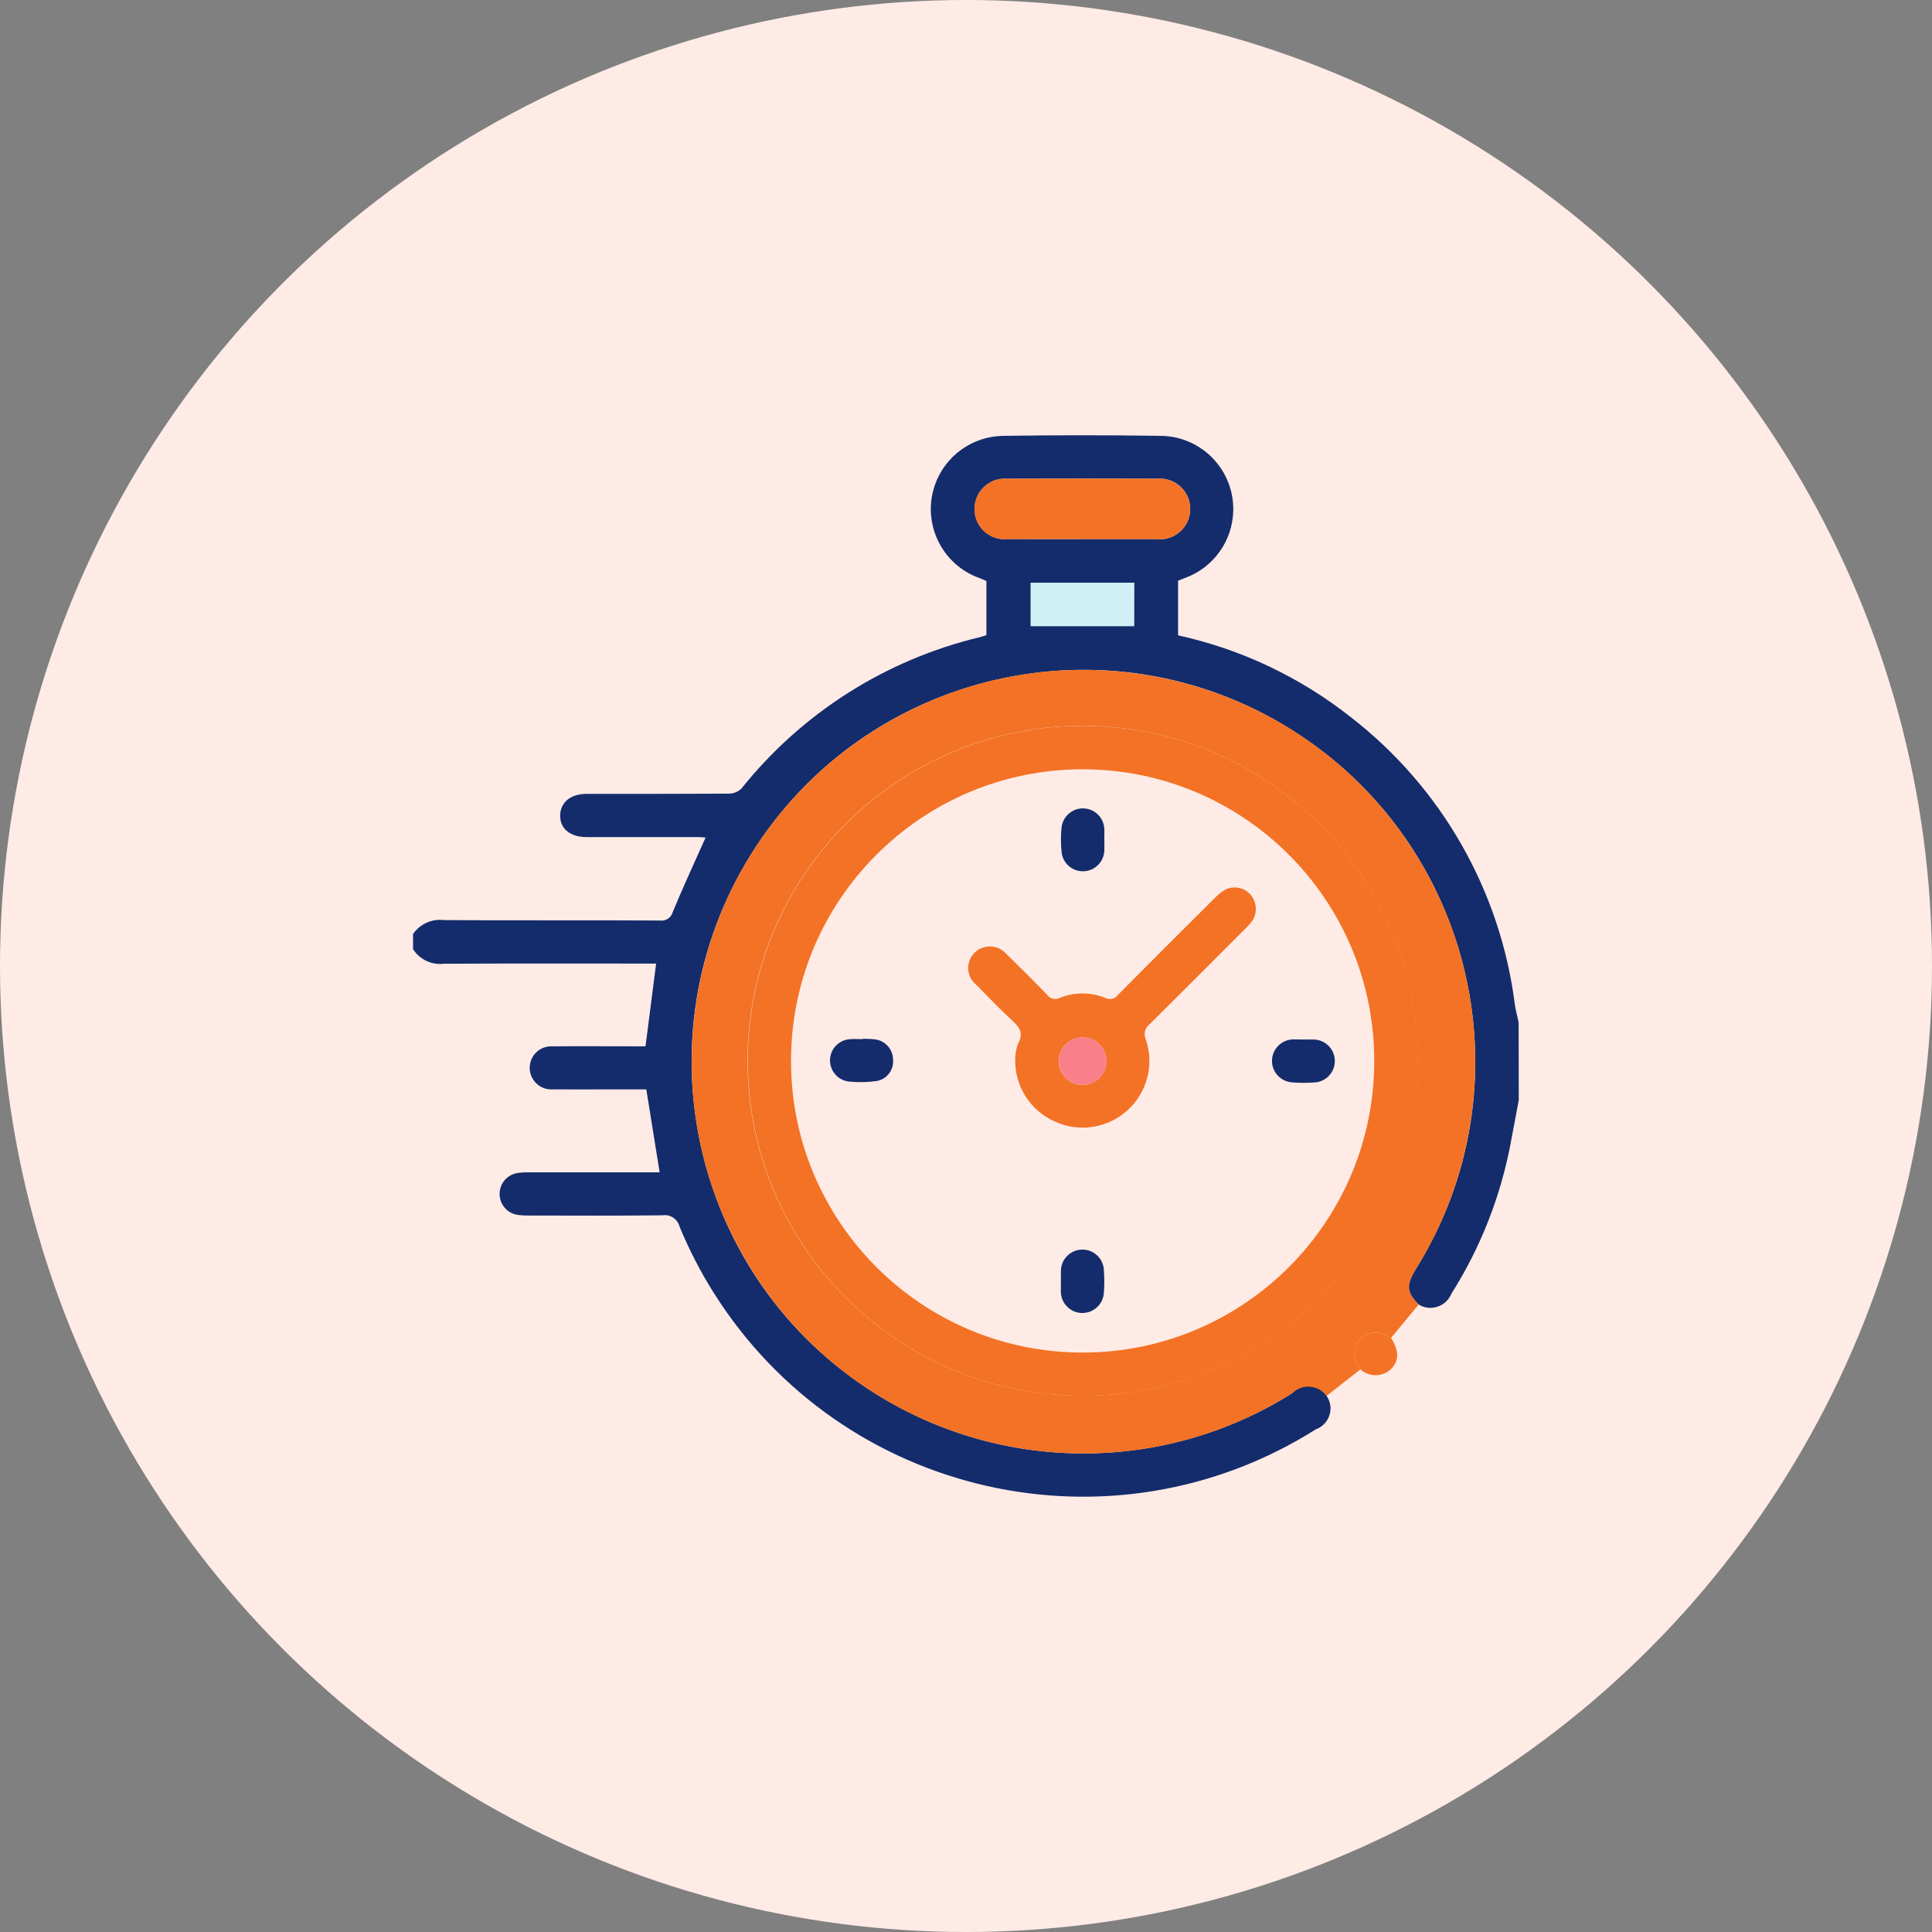
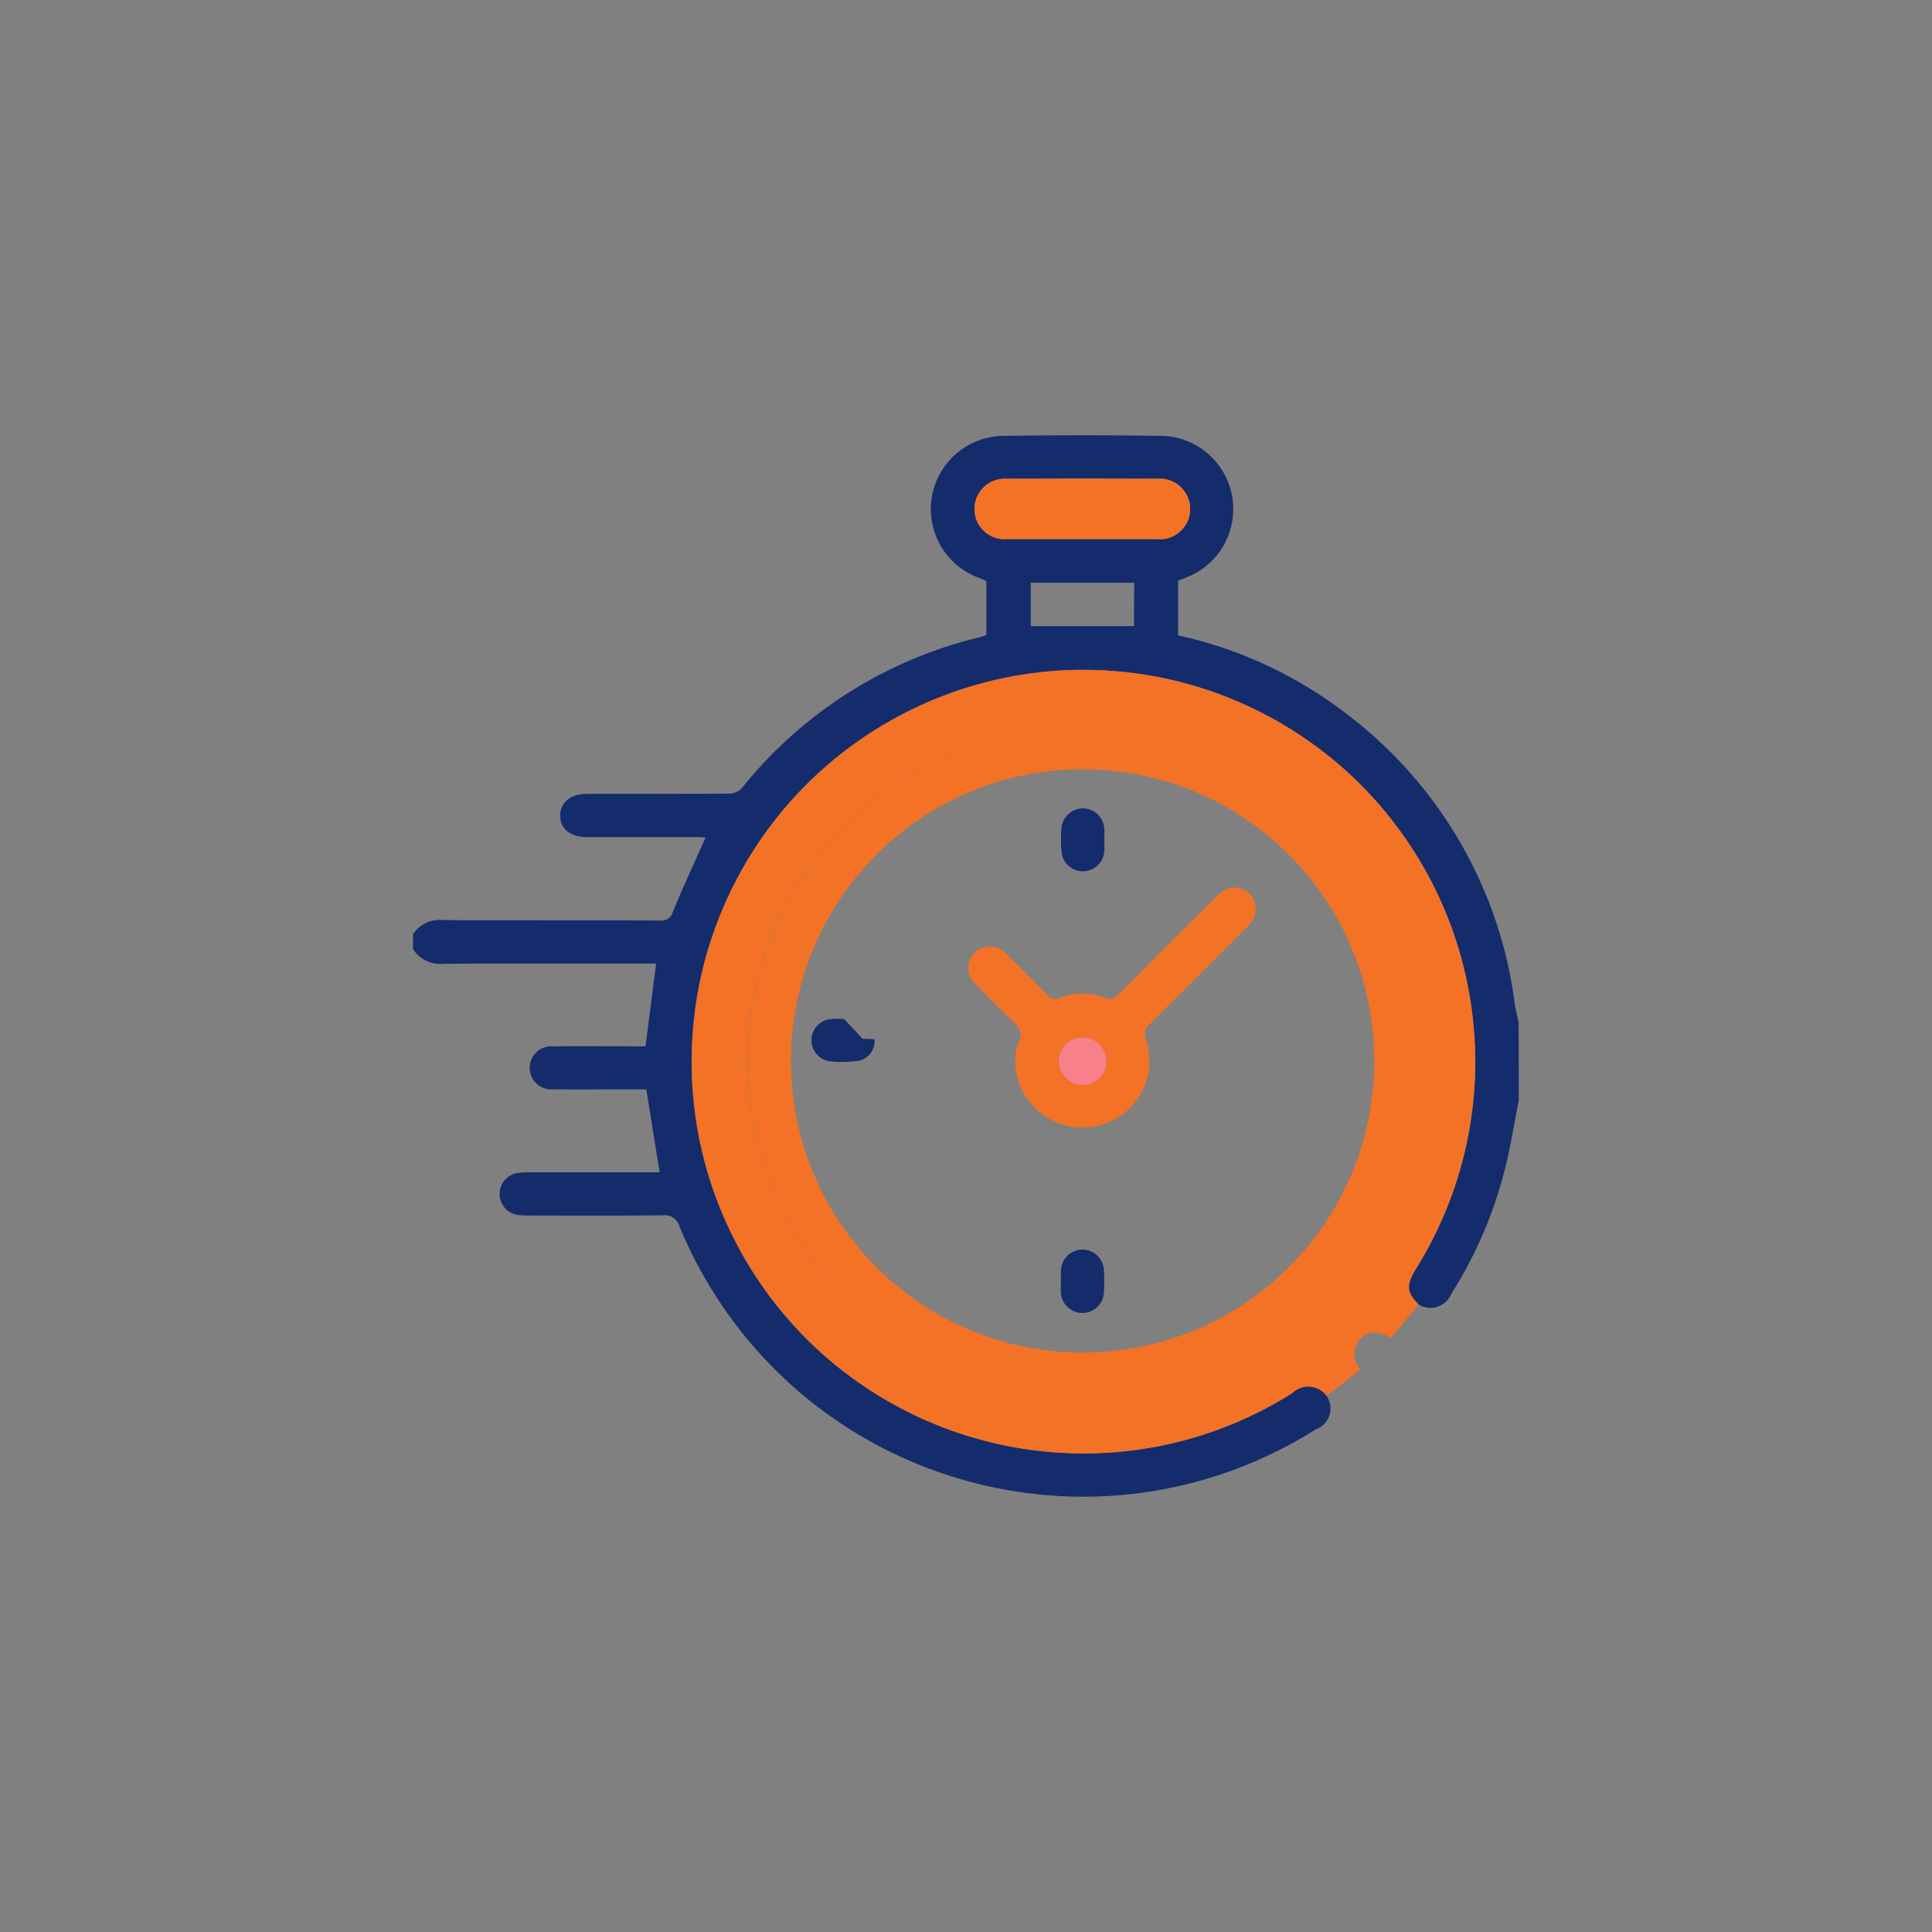
<svg xmlns="http://www.w3.org/2000/svg" version="1.1" id="Layer_1" x="0px" y="0px" width="74px" height="74px" viewBox="-15.828 -16.666 74 74" enable-background="new -15.828 -16.666 74 74" xml:space="preserve">
  <rect x="-15.828" y="-16.666" width="74" height="74" fill="#808080" stroke="none" />
-   <circle fill="#FFEBE6" cx="21.172" cy="20.334" r="37" />
  <g transform="translate(-114.75 -212.262)">
    <path fill="#142C6B" d="M157.094,237.733c-0.104,0.557-0.209,1.113-0.314,1.67c-0.387,2.042-1.156,3.992-2.268,5.748   c-0.181,0.442-0.685,0.654-1.127,0.475c-0.043-0.018-0.084-0.038-0.123-0.063c-0.465-0.461-0.49-0.74-0.119-1.346   c4.395-7.027,2.26-16.285-4.767-20.68c-7.026-4.394-16.285-2.26-20.679,4.767s-2.26,16.286,4.767,20.679   c4.88,3.052,11.075,3.044,15.947-0.021c0.321-0.343,0.859-0.361,1.202-0.04c0.344,0.32,0.361,0.859,0.041,1.203   c-0.094,0.099-0.209,0.174-0.336,0.22c-7.809,4.924-18.129,2.586-23.053-5.222c-0.51-0.809-0.95-1.66-1.314-2.543   c-0.075-0.293-0.36-0.481-0.658-0.435c-1.7,0.021-3.391,0.011-5.086,0.009c-0.151,0.003-0.303-0.004-0.453-0.023   c-0.444-0.064-0.752-0.476-0.688-0.92c0.05-0.353,0.326-0.631,0.678-0.686c0.15-0.021,0.301-0.029,0.453-0.025   c1.516,0,3.032,0,4.548,0h0.443l-0.511-3.178h-1.4c-0.73,0-1.461,0.006-2.191,0c-0.455,0.027-0.847-0.32-0.874-0.775   c-0.028-0.455,0.319-0.847,0.774-0.874c0.033-0.002,0.066-0.002,0.1,0c1.184-0.009,2.368,0,3.56,0l0.407-3.17h-0.4   c-2.577,0-5.155-0.008-7.732,0.007c-0.467,0.055-0.925-0.163-1.179-0.559v-0.579c0.263-0.386,0.721-0.592,1.185-0.534   c2.756,0.019,5.512,0,8.267,0.016c0.229,0.033,0.445-0.112,0.5-0.337c0.392-0.948,0.825-1.88,1.253-2.84   c-0.068-0.005-0.168-0.019-0.269-0.019c-1.434,0-2.867,0-4.3,0c-0.624,0-1.016-0.332-1-0.84c0.012-0.491,0.4-0.813,1-0.814   c1.819,0,3.638,0,5.456-0.009c0.181,0,0.354-0.069,0.485-0.194c2.315-2.896,5.529-4.937,9.134-5.8   c0.08-0.021,0.156-0.048,0.25-0.077v-2.074c-0.083-0.036-0.169-0.075-0.256-0.109c-1.461-0.515-2.228-2.117-1.713-3.578   c0.39-1.105,1.426-1.852,2.598-1.872c2.024-0.031,4.05-0.031,6.076,0c1.549,0.03,2.781,1.311,2.75,2.86   c-0.022,1.166-0.764,2.196-1.861,2.588l-0.252,0.1v2.092c2.414,0.53,4.676,1.602,6.615,3.134c3.471,2.687,5.731,6.645,6.283,11   c0.033,0.234,0.1,0.465,0.146,0.7L157.094,237.733z M140.363,216.244c0.949,0,1.9,0,2.85,0c0.638,0.075,1.215-0.381,1.289-1.019   c0.075-0.637-0.381-1.215-1.018-1.29c-0.082-0.009-0.163-0.01-0.244-0.003c-1.914-0.008-3.827-0.008-5.74,0   c-0.639-0.05-1.197,0.428-1.247,1.066c-0.003,0.04-0.004,0.081-0.003,0.122c0.011,0.634,0.533,1.139,1.168,1.128   c0.032,0,0.064-0.002,0.098-0.006C138.464,216.249,139.413,216.244,140.363,216.244L140.363,216.244z M142.363,217.916H138.4v1.662   h3.957L142.363,217.916z" />
    <path fill="#F37225" d="M149.736,249.061c-0.292-0.39-0.846-0.469-1.235-0.176c-0.031,0.023-0.062,0.049-0.089,0.076   c-7.015,4.413-16.278,2.305-20.691-4.711c-4.413-7.014-2.304-16.277,4.71-20.69s16.278-2.304,20.691,4.71   c3.065,4.871,3.073,11.066,0.022,15.946c-0.371,0.606-0.348,0.886,0.117,1.346l-1.058,1.277c-0.5-0.282-0.894-0.265-1.188,0.054   c-0.294,0.33-0.287,0.83,0.014,1.153L149.736,249.061z M140.381,223.396c-7.085,0.002-12.828,5.747-12.826,12.832   c0.001,7.085,5.747,12.828,12.832,12.826c7.086-0.001,12.828-5.747,12.826-12.832c0-0.003,0-0.007,0-0.01   C153.207,229.13,147.463,223.393,140.381,223.396z" />
-     <path fill="#F37225" d="M151.029,248.046c-0.302-0.323-0.308-0.823-0.014-1.153c0.299-0.318,0.69-0.336,1.188-0.054   c0.319,0.508,0.313,0.899-0.021,1.213C151.854,248.344,151.355,248.341,151.029,248.046z" />
    <path fill="#F37225" d="M140.361,216.244c-0.95,0-1.9,0-2.85,0c-0.631,0.065-1.194-0.394-1.259-1.025   c-0.003-0.032-0.005-0.064-0.006-0.097c-0.018-0.641,0.487-1.174,1.128-1.191c0.041-0.001,0.082,0,0.122,0.003   c1.913-0.009,3.827-0.009,5.739,0c0.64-0.06,1.206,0.41,1.266,1.049c0.061,0.639-0.409,1.205-1.048,1.265   c-0.081,0.008-0.163,0.007-0.244-0.002C142.262,216.248,141.313,216.244,140.361,216.244z" />
-     <path fill="#D0F0F6" d="M142.361,217.917v1.66h-3.959v-1.66H142.361z" />
    <path fill="#F37225" d="M140.381,223.399c7.086-0.006,12.834,5.732,12.842,12.817c0.006,7.085-5.732,12.835-12.818,12.841   c-7.084,0.007-12.833-5.731-12.84-12.816c0-0.004,0-0.008,0-0.011C127.562,229.148,133.299,223.405,140.381,223.399z    M151.559,236.213c-0.01-6.169-5.02-11.162-11.188-11.151c-6.169,0.011-11.162,5.021-11.151,11.189   c0.01,6.169,5.02,11.161,11.189,11.151c6.168-0.01,11.16-5.018,11.15-11.186C151.559,236.215,151.559,236.214,151.559,236.213   L151.559,236.213z" />
    <path fill="none" d="M151.559,236.213c0.006,6.169-4.99,11.175-11.158,11.181c-6.169,0.007-11.175-4.989-11.182-11.159   c-0.006-6.168,4.99-11.175,11.159-11.181c0.004,0,0.008,0,0.013,0C146.549,225.067,151.541,230.054,151.559,236.213z    M137.809,236.151c-0.027,1.042,0.581,1.995,1.537,2.408c1.289,0.576,2.8-0.002,3.375-1.29c0.264-0.587,0.295-1.251,0.088-1.86   c-0.096-0.209-0.032-0.457,0.152-0.595c1.216-1.2,2.421-2.413,3.629-3.622c0.109-0.103,0.211-0.215,0.301-0.336   c0.199-0.313,0.168-0.72-0.074-1c-0.256-0.289-0.682-0.356-1.015-0.162c-0.127,0.082-0.243,0.179-0.347,0.289   c-1.24,1.235-2.478,2.473-3.712,3.714c-0.112,0.155-0.322,0.205-0.492,0.115c-0.557-0.223-1.179-0.223-1.735,0   c-0.17,0.09-0.381,0.038-0.49-0.121c-0.508-0.525-1.025-1.041-1.549-1.551c-0.3-0.354-0.83-0.397-1.185-0.097   c-0.011,0.009-0.021,0.019-0.032,0.028c-0.33,0.315-0.341,0.838-0.026,1.168c0.025,0.025,0.052,0.051,0.081,0.073   c0.442,0.454,0.882,0.911,1.348,1.343c0.28,0.26,0.491,0.483,0.254,0.899C137.846,235.746,137.809,235.948,137.809,236.151   L137.809,236.151z M131.965,235.383c0,0,0,0.009,0,0.013c-0.151,0-0.3-0.01-0.453,0c-0.45,0.009-0.808,0.382-0.798,0.831   c0.008,0.418,0.331,0.762,0.747,0.796c0.341,0.034,0.685,0.026,1.024-0.02c0.4-0.062,0.682-0.425,0.643-0.827   c-0.005-0.401-0.312-0.734-0.711-0.773C132.268,235.386,132.116,235.389,131.965,235.383L131.965,235.383z M141.221,227.746   L141.221,227.746c0-0.137,0.008-0.275,0-0.412c-0.024-0.453-0.412-0.8-0.864-0.775c-0.393,0.021-0.714,0.318-0.769,0.707   c-0.035,0.328-0.035,0.659,0,0.987c0.059,0.449,0.471,0.766,0.92,0.708c0.405-0.053,0.709-0.395,0.715-0.803   C141.227,228.021,141.221,227.883,141.221,227.746L141.221,227.746z M139.557,244.671c0,0.124,0,0.247,0,0.371   c-0.012,0.455,0.348,0.833,0.803,0.846s0.834-0.347,0.846-0.802c0.02-0.274,0.02-0.549,0-0.823   c-0.011-0.454-0.388-0.814-0.842-0.804c-0.455,0.01-0.814,0.387-0.805,0.842C139.552,244.423,139.557,244.547,139.557,244.671   L139.557,244.671z M148.863,235.41c-0.123,0-0.247,0-0.37,0c-0.455-0.013-0.835,0.346-0.849,0.801   c-0.013,0.455,0.346,0.834,0.801,0.848c0.273,0.02,0.549,0.02,0.824,0c0.453-0.021,0.803-0.408,0.781-0.862   c-0.021-0.436-0.379-0.779-0.816-0.782C149.111,235.406,148.986,235.412,148.863,235.41L148.863,235.41z" />
    <path fill="#F37225" d="M137.807,236.153c0.002-0.203,0.04-0.404,0.112-0.594c0.238-0.415,0.024-0.639-0.254-0.9   c-0.464-0.431-0.905-0.888-1.348-1.342c-0.356-0.285-0.414-0.804-0.129-1.161c0.023-0.029,0.047-0.056,0.074-0.081   c0.338-0.318,0.871-0.301,1.189,0.038c0.01,0.01,0.019,0.021,0.027,0.031c0.523,0.51,1.041,1.025,1.549,1.552   c0.109,0.158,0.32,0.21,0.49,0.121c0.557-0.225,1.179-0.225,1.735,0c0.17,0.089,0.38,0.039,0.492-0.117   c1.231-1.243,2.469-2.481,3.712-3.713c0.104-0.11,0.22-0.208,0.348-0.289c0.332-0.195,0.758-0.127,1.014,0.162   c0.242,0.28,0.273,0.687,0.074,1c-0.09,0.121-0.19,0.233-0.301,0.336c-1.208,1.21-2.412,2.42-3.629,3.622   c-0.185,0.138-0.248,0.385-0.152,0.594c0.453,1.338-0.265,2.787-1.602,3.239c-0.609,0.206-1.273,0.175-1.861-0.088   C138.389,238.15,137.778,237.196,137.807,236.153z M139.477,236.181c-0.033,0.502,0.348,0.937,0.85,0.969   c0.502,0.033,0.936-0.347,0.969-0.849c0.002-0.018,0.002-0.035,0.002-0.053c0.004-0.504-0.4-0.914-0.904-0.918   C139.91,235.326,139.509,235.699,139.477,236.181z" />
-     <path fill="#142C6B" d="M131.965,235.383c0.151,0.007,0.3,0,0.452,0.021c0.399,0.039,0.706,0.372,0.711,0.773   c0.039,0.402-0.243,0.766-0.643,0.827c-0.339,0.046-0.683,0.054-1.024,0.021c-0.448-0.038-0.782-0.432-0.745-0.881   c0.035-0.416,0.378-0.738,0.796-0.746c0.15-0.013,0.3,0,0.453,0C131.964,235.392,131.965,235.387,131.965,235.383z" />
+     <path fill="#142C6B" d="M131.965,235.383c0.151,0.007,0.3,0,0.452,0.021c0.039,0.402-0.243,0.766-0.643,0.827c-0.339,0.046-0.683,0.054-1.024,0.021c-0.448-0.038-0.782-0.432-0.745-0.881   c0.035-0.416,0.378-0.738,0.796-0.746c0.15-0.013,0.3,0,0.453,0C131.964,235.392,131.965,235.387,131.965,235.383z" />
    <path fill="#142C6B" d="M141.221,227.746c0,0.137,0.006,0.275,0,0.412c-0.007,0.454-0.379,0.816-0.833,0.81   c-0.407-0.005-0.75-0.31-0.803-0.714c-0.036-0.328-0.036-0.659,0-0.987c0.063-0.449,0.478-0.763,0.926-0.7   c0.39,0.054,0.687,0.376,0.707,0.769c0.011,0.137,0,0.275,0,0.412H141.221z" />
    <path fill="#142C6B" d="M139.557,244.671c0-0.124,0-0.247,0-0.371c-0.01-0.454,0.35-0.831,0.805-0.842   c0.454-0.011,0.831,0.349,0.842,0.804l0,0c0.02,0.273,0.02,0.549,0,0.823c-0.012,0.455-0.391,0.813-0.846,0.802   s-0.814-0.391-0.803-0.846l0,0C139.553,244.919,139.557,244.795,139.557,244.671z" />
-     <path fill="#142C6B" d="M148.861,235.412c0.125,0,0.248,0,0.371,0c0.455,0.003,0.82,0.375,0.817,0.829   c-0.003,0.437-0.347,0.794-0.782,0.815c-0.275,0.02-0.551,0.02-0.824,0c-0.455-0.014-0.813-0.393-0.801-0.848   c0.014-0.455,0.394-0.813,0.849-0.801l0,0C148.615,235.406,148.739,235.41,148.861,235.412z" />
    <path fill="#F9808B" d="M139.479,236.181c0.033-0.502,0.467-0.882,0.969-0.849c0.482,0.031,0.855,0.434,0.852,0.916   c-0.004,0.503-0.415,0.907-0.918,0.903s-0.908-0.415-0.904-0.918C139.477,236.216,139.479,236.198,139.479,236.181z" />
  </g>
</svg>